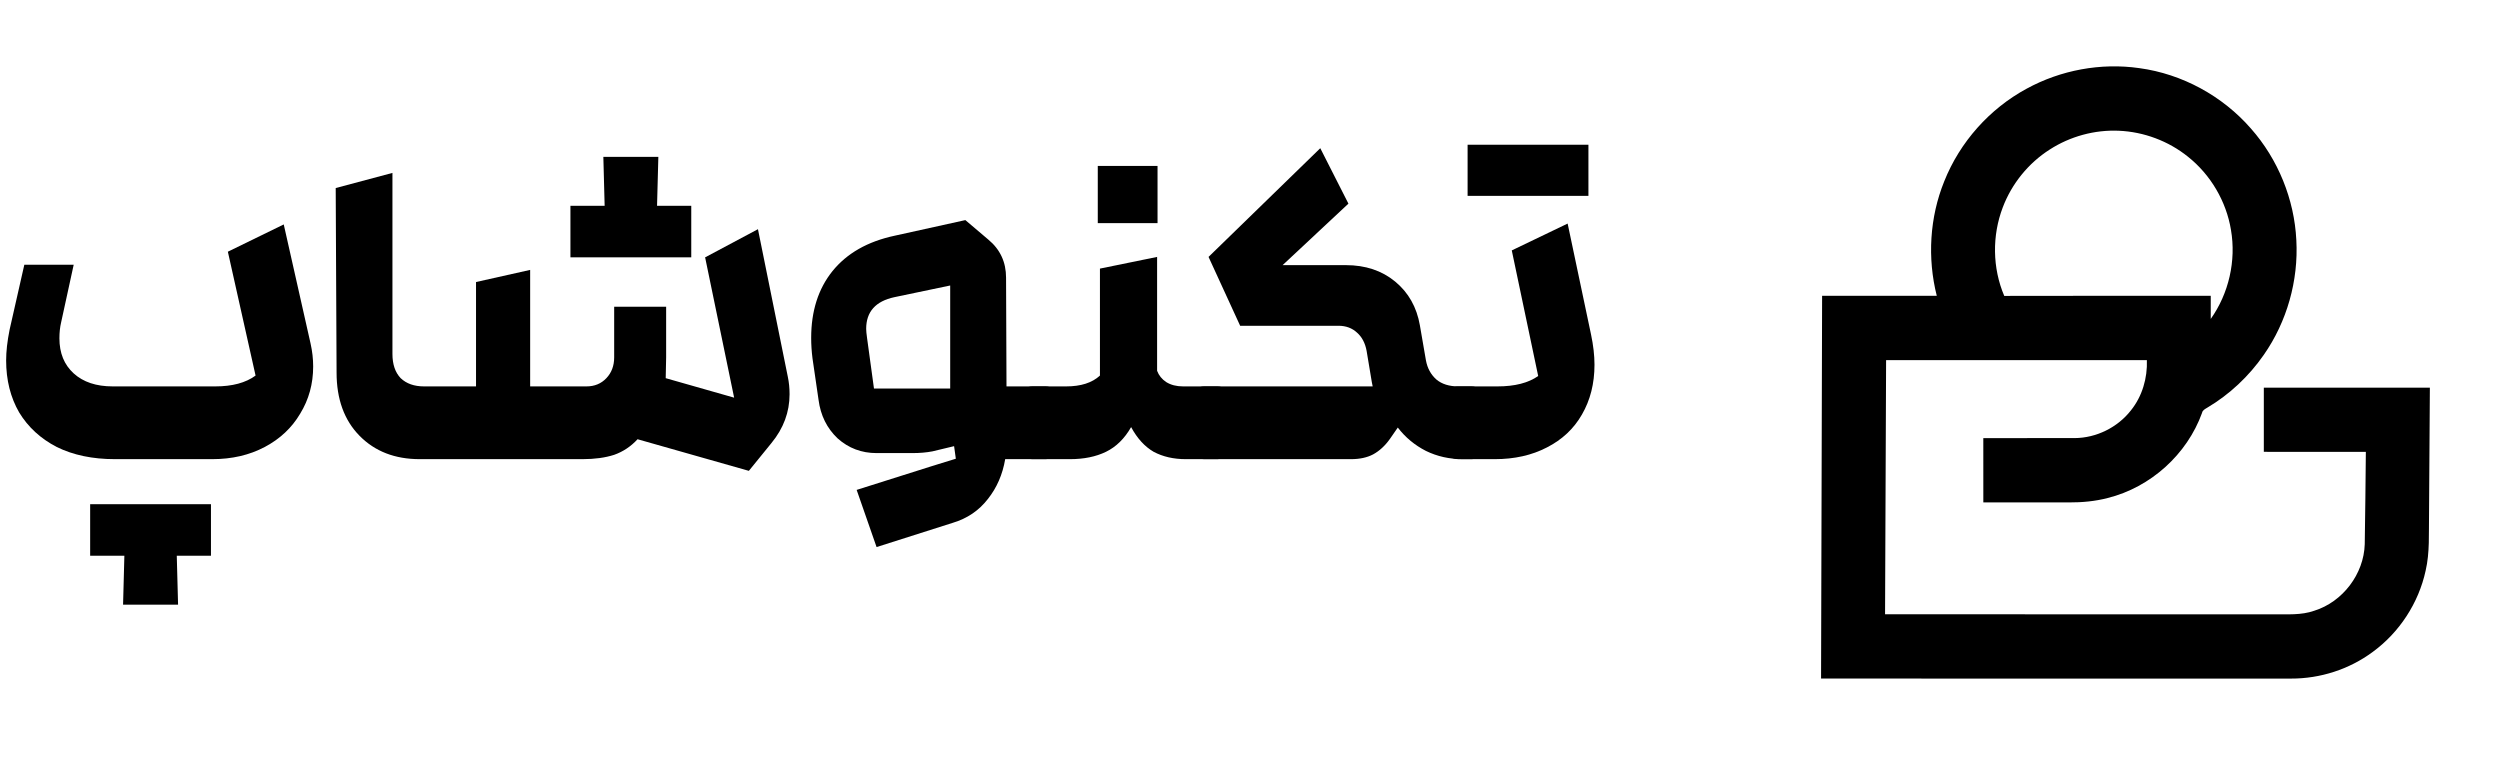
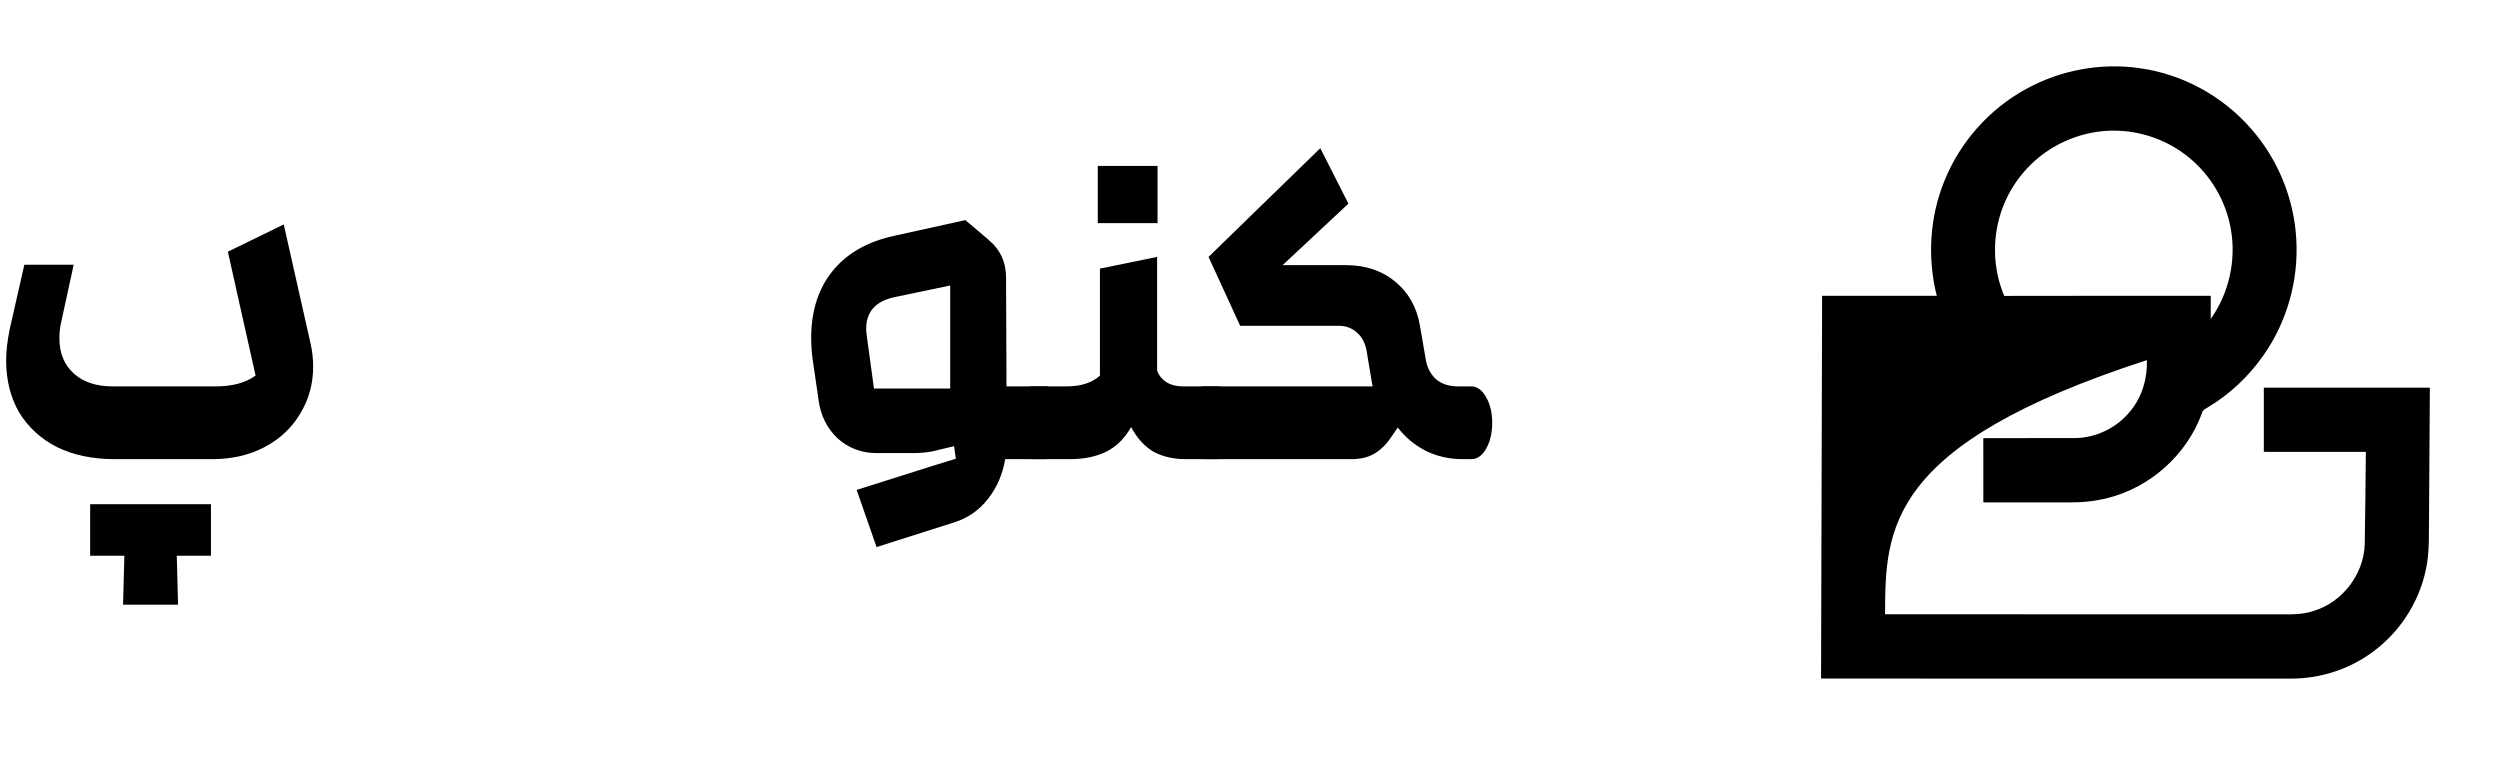
<svg xmlns="http://www.w3.org/2000/svg" width="127" height="39" viewBox="0 0 127 39" fill="none">
  <path d="M5.834 23.325C4.704 23.325 3.722 23.12 2.886 22.709C2.064 22.284 1.426 21.697 0.972 20.949C0.532 20.187 0.312 19.307 0.312 18.309C0.312 17.855 0.37 17.334 0.488 16.747L1.236 13.447H3.744L3.106 16.373C3.047 16.623 3.018 16.894 3.018 17.187C3.018 17.935 3.26 18.529 3.744 18.969C4.228 19.409 4.888 19.629 5.724 19.629H10.938C11.803 19.629 12.485 19.446 12.983 19.079L11.575 12.787L14.414 11.401L15.777 17.451C15.866 17.847 15.909 18.236 15.909 18.617C15.909 19.497 15.69 20.297 15.249 21.015C14.824 21.734 14.223 22.299 13.445 22.709C12.668 23.12 11.781 23.325 10.784 23.325H5.834ZM10.717 25.613V28.231H8.98L9.046 30.717H6.252L6.318 28.231H4.58V25.613H10.717Z" fill="#3A4654" style="fill:#3A4654;fill:color(display-p3 0.228 0.275 0.329);fill-opacity:1;" />
-   <path d="M32.388 22.313C32.05 22.68 31.654 22.944 31.2 23.105C30.745 23.252 30.21 23.325 29.594 23.325H21.322C20.061 23.325 19.041 22.929 18.264 22.137C17.486 21.345 17.098 20.275 17.098 18.925L17.054 9.553L19.936 8.783V17.979C19.936 18.507 20.075 18.918 20.354 19.211C20.647 19.49 21.043 19.629 21.542 19.629H24.182V14.327L26.932 13.711V19.629H29.792C30.203 19.629 30.54 19.49 30.804 19.211C31.068 18.933 31.2 18.581 31.2 18.155V15.581H33.84V18.155L33.818 19.211L37.294 20.201L35.82 13.073L38.504 11.643L40.022 19.145C40.081 19.424 40.11 19.717 40.11 20.025C40.11 20.935 39.802 21.763 39.186 22.511L38.042 23.919L32.388 22.313ZM33.378 10.455H35.116V13.073H28.978V10.455H30.716L30.65 7.969H33.444L33.378 10.455Z" fill="#3A4654" style="fill:#3A4654;fill:color(display-p3 0.228 0.275 0.329);fill-opacity:1;" />
  <path d="M53.11 19.629C53.404 19.629 53.653 19.813 53.858 20.179C54.064 20.531 54.166 20.964 54.166 21.477C54.166 21.991 54.064 22.431 53.858 22.797C53.653 23.149 53.404 23.325 53.11 23.325H51.064C50.932 24.103 50.639 24.777 50.184 25.349C49.73 25.936 49.136 26.339 48.402 26.559L44.53 27.791L43.518 24.887L47.346 23.677L48.556 23.303L48.468 22.665L47.368 22.929C47.06 22.988 46.723 23.017 46.356 23.017H44.53C43.768 23.017 43.108 22.768 42.55 22.269C42.008 21.756 41.685 21.103 41.582 20.311L41.274 18.199C41.23 17.847 41.208 17.503 41.208 17.165C41.208 15.801 41.568 14.672 42.286 13.777C43.02 12.868 44.076 12.267 45.454 11.973L49.04 11.181L50.206 12.171C50.808 12.67 51.108 13.315 51.108 14.107L51.13 19.629H53.11ZM48.27 19.739V14.503L45.432 15.097C44.479 15.303 44.002 15.838 44.002 16.703C44.002 16.806 44.017 16.96 44.046 17.165L44.398 19.739H48.27Z" fill="#3A4654" style="fill:#3A4654;fill:color(display-p3 0.228 0.275 0.329);fill-opacity:1;" />
  <path d="M52.445 23.325C52.152 23.325 51.903 23.149 51.697 22.797C51.492 22.431 51.389 21.991 51.389 21.477C51.389 20.964 51.492 20.531 51.697 20.179C51.903 19.813 52.152 19.629 52.445 19.629H54.161C54.909 19.629 55.481 19.446 55.877 19.079V13.645L58.781 13.051V18.837C58.869 19.072 59.023 19.263 59.243 19.409C59.478 19.556 59.764 19.629 60.101 19.629H61.839C62.133 19.629 62.382 19.813 62.587 20.179C62.793 20.546 62.895 20.979 62.895 21.477C62.895 21.976 62.793 22.409 62.587 22.775C62.382 23.142 62.133 23.325 61.839 23.325H60.233C59.617 23.325 59.075 23.201 58.605 22.951C58.151 22.687 57.769 22.269 57.461 21.697C57.124 22.284 56.699 22.702 56.185 22.951C55.672 23.201 55.063 23.325 54.359 23.325H52.445ZM55.767 8.431H58.803V11.335H55.767V8.431Z" fill="#3A4654" style="fill:#3A4654;fill:color(display-p3 0.228 0.275 0.329);fill-opacity:1;" />
  <path d="M61.174 23.325C60.881 23.325 60.631 23.149 60.426 22.797C60.221 22.431 60.118 21.991 60.118 21.477C60.118 20.964 60.221 20.531 60.426 20.179C60.631 19.813 60.881 19.629 61.174 19.629H69.732L69.688 19.409L69.424 17.825C69.351 17.429 69.189 17.121 68.94 16.901C68.691 16.667 68.375 16.549 67.994 16.549H63L61.394 13.051L67.07 7.529L68.5 10.345L65.156 13.469H68.368C69.365 13.469 70.201 13.748 70.876 14.305C71.551 14.863 71.969 15.603 72.13 16.527L72.438 18.309C72.511 18.705 72.687 19.028 72.966 19.277C73.245 19.512 73.619 19.629 74.088 19.629H74.748C75.041 19.629 75.291 19.813 75.496 20.179C75.701 20.531 75.804 20.964 75.804 21.477C75.804 21.991 75.701 22.431 75.496 22.797C75.291 23.149 75.041 23.325 74.748 23.325H74.308C73.633 23.325 73.01 23.186 72.438 22.907C71.866 22.614 71.389 22.218 71.008 21.719L70.612 22.291C70.363 22.643 70.077 22.907 69.754 23.083C69.446 23.245 69.072 23.325 68.632 23.325H61.174Z" fill="#3A4654" style="fill:#3A4654;fill:color(display-p3 0.228 0.275 0.329);fill-opacity:1;" />
-   <path d="M74.07 23.325C73.777 23.325 73.528 23.142 73.322 22.775C73.117 22.409 73.014 21.976 73.014 21.477C73.014 20.964 73.117 20.531 73.322 20.179C73.528 19.813 73.777 19.629 74.07 19.629H76.072C76.952 19.629 77.641 19.453 78.14 19.101L76.798 12.721L79.636 11.357L80.824 16.989C80.942 17.547 81 18.06 81 18.529C81 19.483 80.787 20.326 80.362 21.059C79.951 21.778 79.358 22.335 78.58 22.731C77.817 23.127 76.938 23.325 75.94 23.325H74.07ZM74.554 7.353H80.692V9.949H74.554V7.353Z" fill="#3A4654" style="fill:#3A4654;fill:color(display-p3 0.228 0.275 0.329);fill-opacity:1;" />
-   <path d="M102.954 4.505C104.686 3.559 106.722 3.181 108.676 3.461C110.855 3.756 112.904 4.874 114.348 6.531C115.726 8.091 116.553 10.124 116.654 12.203C116.766 14.256 116.178 16.34 115 18.027C114.246 19.113 113.262 20.04 112.124 20.713C112.018 20.778 111.889 20.838 111.864 20.974C111.103 23.085 109.25 24.754 107.074 25.298C106.433 25.466 105.768 25.526 105.106 25.523C103.655 25.522 102.204 25.521 100.753 25.523C100.75 24.434 100.752 23.345 100.752 22.256C102.3 22.255 103.848 22.259 105.396 22.255C106.496 22.247 107.574 21.714 108.251 20.847C108.826 20.132 109.095 19.205 109.061 18.294C104.646 18.292 100.23 18.293 95.814 18.294C95.796 22.598 95.779 26.902 95.761 31.206C102.342 31.208 108.921 31.206 115.501 31.207C116.191 31.201 116.901 31.26 117.563 31.026C119.011 30.575 120.085 29.16 120.129 27.644C120.159 26.081 120.166 24.518 120.185 22.955C118.458 22.953 116.73 22.956 115.002 22.953C115.001 21.867 115.002 20.782 115.002 19.695C117.813 19.691 120.626 19.694 123.437 19.694C123.424 21.848 123.408 24.003 123.395 26.157C123.376 27.103 123.439 28.062 123.222 28.991C122.866 30.633 121.889 32.13 120.531 33.12C119.343 34.001 117.867 34.477 116.388 34.472C108.429 34.473 100.469 34.474 92.51 34.471C92.529 27.991 92.544 21.509 92.563 15.027C94.505 15.027 96.447 15.028 98.388 15.027C97.905 13.111 98.024 11.043 98.768 9.209C99.561 7.217 101.07 5.524 102.954 4.505ZM104.13 7.594C103.045 8.284 102.196 9.332 101.741 10.534C101.193 11.969 101.212 13.617 101.816 15.032C105.312 15.021 108.809 15.03 112.306 15.028C112.306 15.419 112.306 15.81 112.306 16.202C113.224 14.908 113.602 13.248 113.334 11.684C113.096 10.229 112.3 8.875 111.146 7.959C110.155 7.162 108.906 6.696 107.636 6.642C106.406 6.588 105.164 6.928 104.13 7.594Z" fill="#FF8A00" style="fill:#FF8A00;fill:color(display-p3 1 0.541 0);fill-opacity:1;" />
+   <path d="M102.954 4.505C104.686 3.559 106.722 3.181 108.676 3.461C110.855 3.756 112.904 4.874 114.348 6.531C115.726 8.091 116.553 10.124 116.654 12.203C116.766 14.256 116.178 16.34 115 18.027C114.246 19.113 113.262 20.04 112.124 20.713C112.018 20.778 111.889 20.838 111.864 20.974C111.103 23.085 109.25 24.754 107.074 25.298C106.433 25.466 105.768 25.526 105.106 25.523C103.655 25.522 102.204 25.521 100.753 25.523C100.75 24.434 100.752 23.345 100.752 22.256C102.3 22.255 103.848 22.259 105.396 22.255C106.496 22.247 107.574 21.714 108.251 20.847C108.826 20.132 109.095 19.205 109.061 18.294C95.796 22.598 95.779 26.902 95.761 31.206C102.342 31.208 108.921 31.206 115.501 31.207C116.191 31.201 116.901 31.26 117.563 31.026C119.011 30.575 120.085 29.16 120.129 27.644C120.159 26.081 120.166 24.518 120.185 22.955C118.458 22.953 116.73 22.956 115.002 22.953C115.001 21.867 115.002 20.782 115.002 19.695C117.813 19.691 120.626 19.694 123.437 19.694C123.424 21.848 123.408 24.003 123.395 26.157C123.376 27.103 123.439 28.062 123.222 28.991C122.866 30.633 121.889 32.13 120.531 33.12C119.343 34.001 117.867 34.477 116.388 34.472C108.429 34.473 100.469 34.474 92.51 34.471C92.529 27.991 92.544 21.509 92.563 15.027C94.505 15.027 96.447 15.028 98.388 15.027C97.905 13.111 98.024 11.043 98.768 9.209C99.561 7.217 101.07 5.524 102.954 4.505ZM104.13 7.594C103.045 8.284 102.196 9.332 101.741 10.534C101.193 11.969 101.212 13.617 101.816 15.032C105.312 15.021 108.809 15.03 112.306 15.028C112.306 15.419 112.306 15.81 112.306 16.202C113.224 14.908 113.602 13.248 113.334 11.684C113.096 10.229 112.3 8.875 111.146 7.959C110.155 7.162 108.906 6.696 107.636 6.642C106.406 6.588 105.164 6.928 104.13 7.594Z" fill="#FF8A00" style="fill:#FF8A00;fill:color(display-p3 1 0.541 0);fill-opacity:1;" />
</svg>